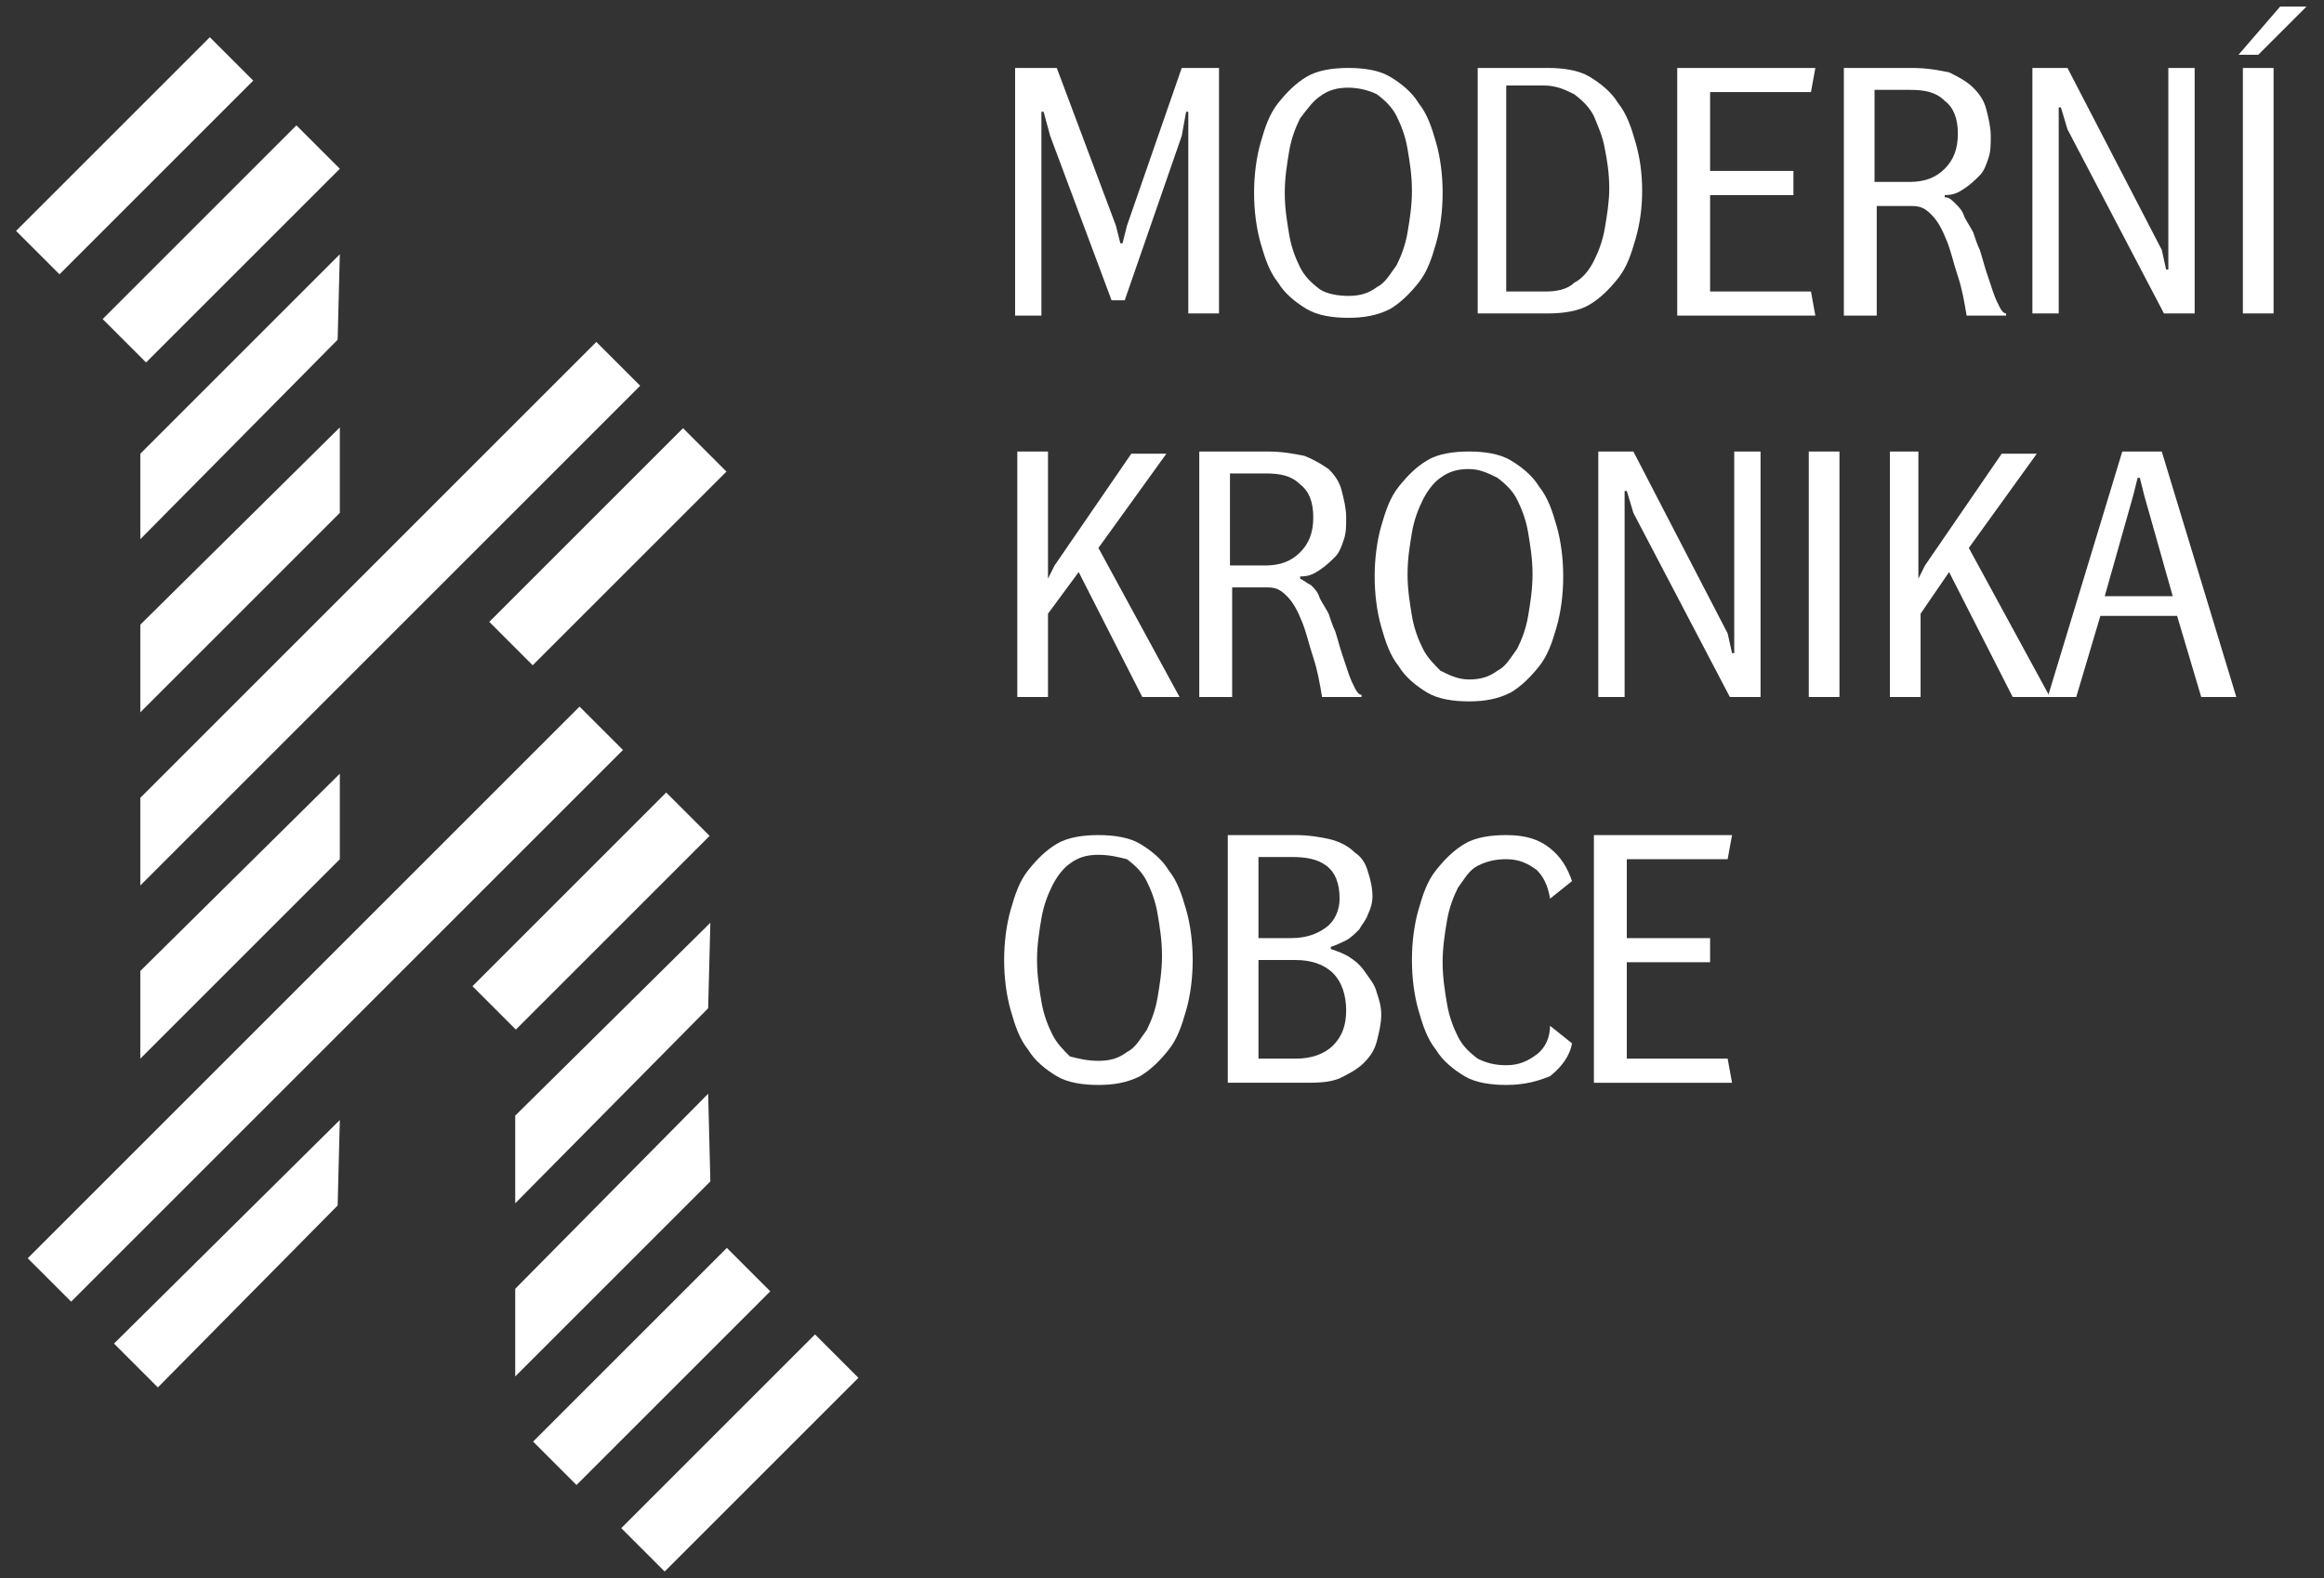
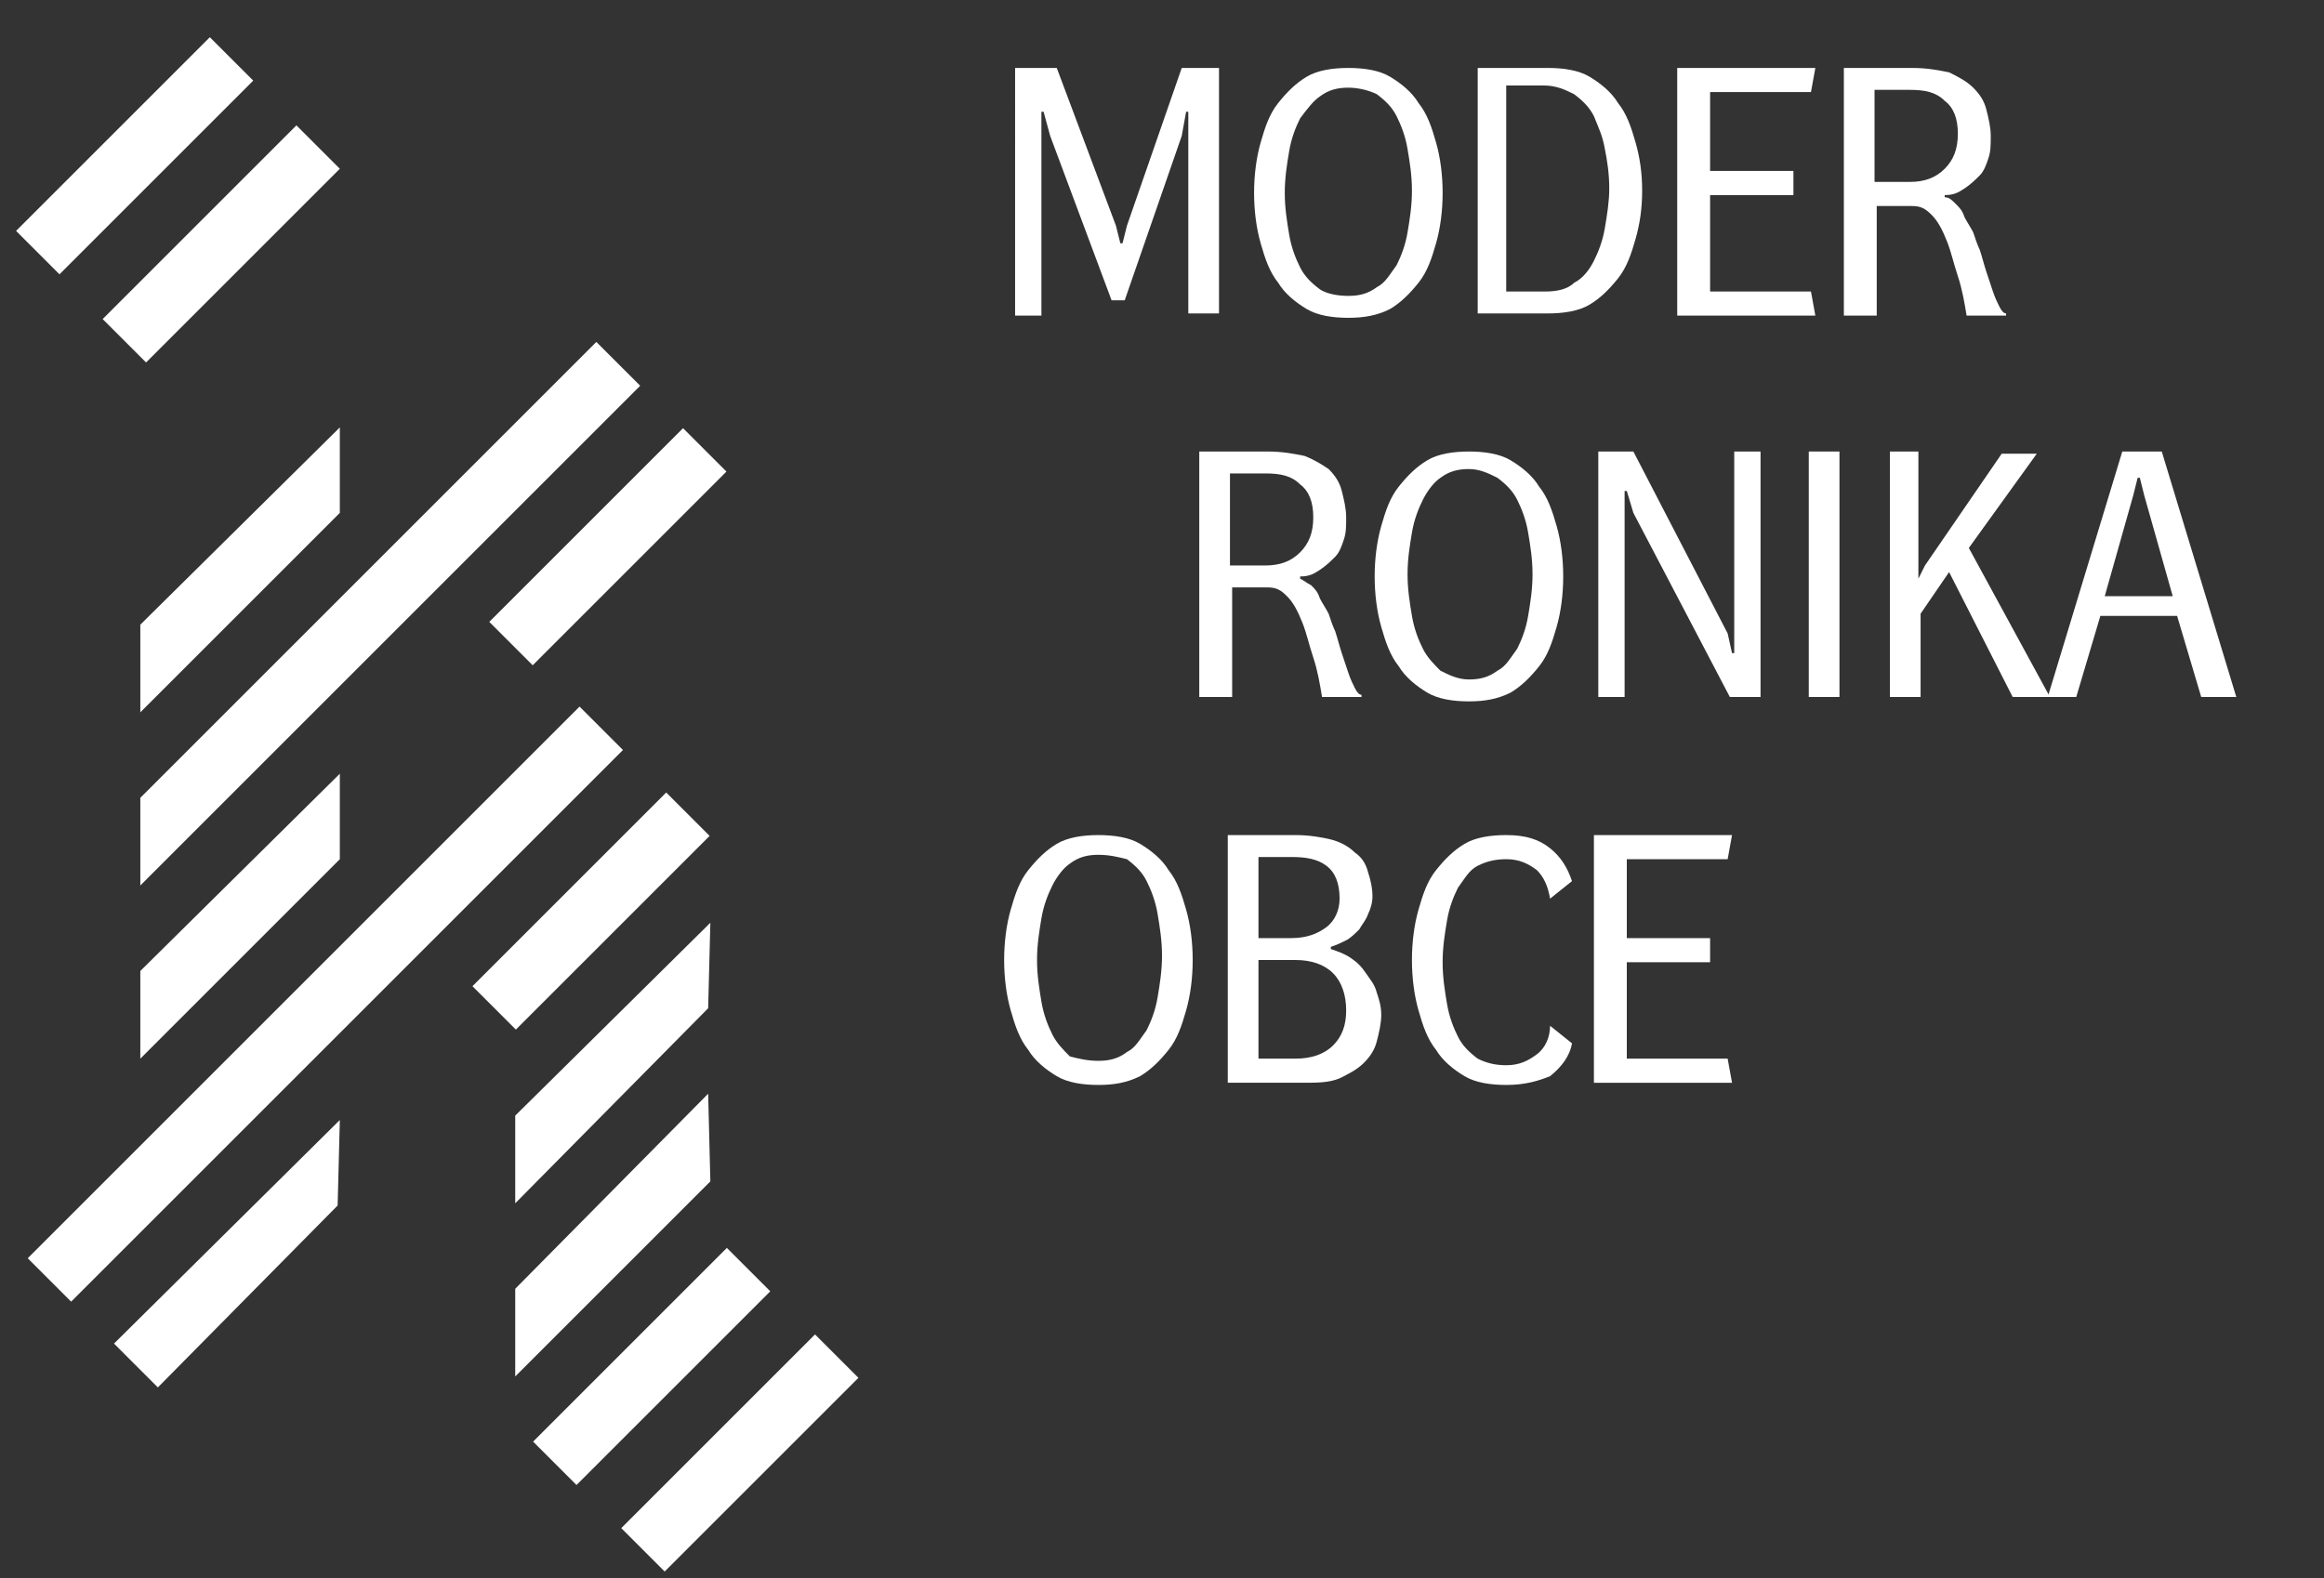
<svg xmlns="http://www.w3.org/2000/svg" version="1.1" id="Vrstva_1" x="0px" y="0px" viewBox="0 0 106 72" style="enable-background:new 0 0 106 72;" xml:space="preserve">
  <rect x="0" y="0" width="106" height="72" fill="#333333" stroke="none" />
  <style type="text/css">
	.st0{fill:#FFFFFF;}
</style>
  <g>
-     <polygon class="st0" points="15.4,15.5 6.4,24.6 6.4,20.7 15.5,11.6  " />
    <polygon class="st0" points="15.5,23.4 6.4,32.5 6.4,28.5 15.5,19.5  " />
    <polygon class="st0" points="29.2,17.6 6.4,40.4 6.4,36.4 27.2,15.6  " />
    <polygon class="st0" points="15.5,39.2 6.4,48.3 6.4,44.3 15.5,35.3  " />
    <rect x="-3" y="44.4" transform="matrix(0.707 -0.707 0.707 0.707 -28.005 23.895)" class="st0" width="35.6" height="2.8" />
    <rect x="20.7" y="40.2" transform="matrix(0.707 -0.707 0.707 0.707 -21.507 31.208)" class="st0" width="12.5" height="2.8" />
    <polygon class="st0" points="15.4,55 7.2,63.3 5.2,61.3 15.5,51.1  " />
    <polygon class="st0" points="32.3,46 23.5,54.9 23.5,50.9 32.4,42.1  " />
    <polygon class="st0" points="32.4,53.9 23.5,62.8 23.5,58.8 32.3,49.9  " />
    <rect x="23.5" y="60.9" transform="matrix(0.707 -0.707 0.707 0.707 -35.355 39.331)" class="st0" width="12.5" height="2.8" />
    <rect x="27.5" y="64.9" transform="matrix(0.707 -0.707 0.707 0.707 -36.99 43.278)" class="st0" width="12.5" height="2.8" />
    <rect x="21.5" y="23.5" transform="matrix(0.707 -0.707 0.707 0.707 -9.498 26.959)" class="st0" width="12.5" height="2.8" />
    <rect x="3.8" y="9.7" transform="matrix(0.707 -0.707 0.707 0.707 -4.862 10.386)" class="st0" width="12.5" height="2.8" />
    <rect x="-0.1" y="5.7" transform="matrix(0.707 -0.707 0.707 0.707 -3.226 6.435)" class="st0" width="12.5" height="2.8" />
    <g>
      <path class="st0" d="M46.4,3.1h1.8l2.7,7.2l0.2,0.8h0.1l0.2-0.8l2.5-7.2h1.7v11.2h-1.4V6.2l0-1.1h-0.1l-0.2,1.1l-2.6,7.5h-0.6    l-2.8-7.5l-0.3-1.1h-0.1l0,1.1v8.2h-1.2V3.1z" />
      <path class="st0" d="M61.5,14.5c-0.7,0-1.4-0.1-1.9-0.4c-0.5-0.3-1-0.7-1.3-1.2c-0.4-0.5-0.6-1.1-0.8-1.8    c-0.2-0.7-0.3-1.5-0.3-2.3c0-0.8,0.1-1.6,0.3-2.3c0.2-0.7,0.4-1.3,0.8-1.8c0.4-0.5,0.8-0.9,1.3-1.2c0.5-0.3,1.2-0.4,1.9-0.4    c0.7,0,1.4,0.1,1.9,0.4c0.5,0.3,1,0.7,1.3,1.2c0.4,0.5,0.6,1.1,0.8,1.8c0.2,0.7,0.3,1.5,0.3,2.3c0,0.8-0.1,1.6-0.3,2.3    c-0.2,0.7-0.4,1.3-0.8,1.8c-0.4,0.5-0.8,0.9-1.3,1.2C62.8,14.4,62.2,14.5,61.5,14.5z M61.5,13.5c0.5,0,0.9-0.1,1.3-0.4    c0.4-0.2,0.6-0.6,0.9-1c0.2-0.4,0.4-0.9,0.5-1.5c0.1-0.6,0.2-1.2,0.2-1.9s-0.1-1.3-0.2-1.9c-0.1-0.6-0.3-1.1-0.5-1.5    c-0.2-0.4-0.5-0.7-0.9-1C62.4,4.1,61.9,4,61.5,4c-0.5,0-0.9,0.1-1.3,0.4c-0.3,0.2-0.6,0.6-0.9,1c-0.2,0.4-0.4,0.9-0.5,1.5    c-0.1,0.6-0.2,1.2-0.2,1.9s0.1,1.3,0.2,1.9c0.1,0.6,0.3,1.1,0.5,1.5c0.2,0.4,0.5,0.7,0.9,1C60.5,13.4,61,13.5,61.5,13.5z" />
      <path class="st0" d="M67.4,14.4V3.1h3.2c0.7,0,1.4,0.1,1.9,0.4c0.5,0.3,1,0.7,1.3,1.2c0.4,0.5,0.6,1.1,0.8,1.8    c0.2,0.7,0.3,1.4,0.3,2.2c0,0.8-0.1,1.5-0.3,2.2c-0.2,0.7-0.4,1.3-0.8,1.8c-0.4,0.5-0.8,0.9-1.3,1.2c-0.5,0.3-1.2,0.4-1.9,0.4    H67.4z M68.8,13.3h1.7c0.5,0,1-0.1,1.3-0.4c0.4-0.2,0.7-0.6,0.9-1c0.2-0.4,0.4-0.9,0.5-1.5c0.1-0.6,0.2-1.2,0.2-1.8    c0-0.7-0.1-1.3-0.2-1.8c-0.1-0.6-0.3-1-0.5-1.5c-0.2-0.4-0.5-0.7-0.9-1c-0.4-0.2-0.8-0.4-1.4-0.4h-1.7V13.3z" />
      <path class="st0" d="M76.6,3.1h6.2l-0.2,1.1H78v3.6h3.8v1.1H78v4.4h4.6l0.2,1.1h-6.3V3.1z" />
      <path class="st0" d="M84.1,14.4V3.1h3.1c0.7,0,1.2,0.1,1.7,0.2C89.3,3.5,89.7,3.7,90,4c0.3,0.3,0.5,0.6,0.6,1    c0.1,0.4,0.2,0.8,0.2,1.2c0,0.4,0,0.7-0.1,1c-0.1,0.3-0.2,0.6-0.4,0.8c-0.2,0.2-0.4,0.4-0.7,0.6c-0.3,0.2-0.5,0.3-0.9,0.3V9    C88.9,9,89,9.1,89.2,9.3c0.2,0.2,0.3,0.3,0.4,0.6c0.1,0.2,0.3,0.5,0.4,0.7c0.1,0.3,0.2,0.6,0.3,0.8c0.1,0.3,0.2,0.7,0.3,1    s0.2,0.6,0.3,0.9c0.1,0.3,0.2,0.5,0.3,0.7c0.1,0.2,0.2,0.3,0.3,0.3v0.1h-1.8c-0.1-0.6-0.2-1.2-0.4-1.8c-0.2-0.6-0.3-1.1-0.5-1.6    c-0.2-0.5-0.4-0.9-0.7-1.2c-0.3-0.3-0.5-0.4-0.9-0.4h-1.6v5H84.1z M85.5,8.3h1.6c0.7,0,1.2-0.2,1.6-0.6c0.4-0.4,0.6-0.9,0.6-1.6    c0-0.7-0.2-1.2-0.6-1.5c-0.4-0.4-0.9-0.5-1.6-0.5h-1.6V8.3z" />
-       <path class="st0" d="M92.7,3.1h1.6l4.3,8.3l0.2,0.9h0.1l0-1V3.1h1.2v11.2h-1.4l-4.4-8.4l-0.3-1h-0.1l0,1v8.4h-1.2V3.1z" />
-       <path class="st0" d="M104,0.3h1.2L103,2.5h-0.9L104,0.3z M102.3,3.1h1.4v11.2h-1.4V3.1z" />
-       <path class="st0" d="M46.4,20.6h1.4v5.1l0,0.7l0,0l0.3-0.6l3.5-5.1h1.6L50.1,25l3.7,6.8h-1.7l-2.9-5.7L47.8,28v3.8h-1.4V20.6z" />
      <path class="st0" d="M54.7,31.8V20.6h3.1c0.7,0,1.2,0.1,1.7,0.2c0.5,0.2,0.8,0.4,1.1,0.6c0.3,0.3,0.5,0.6,0.6,1    c0.1,0.4,0.2,0.8,0.2,1.2c0,0.4,0,0.7-0.1,1c-0.1,0.3-0.2,0.6-0.4,0.8c-0.2,0.2-0.4,0.4-0.7,0.6c-0.3,0.2-0.5,0.3-0.9,0.3v0.1    c0.2,0.1,0.3,0.2,0.5,0.3c0.2,0.2,0.3,0.3,0.4,0.6c0.1,0.2,0.3,0.5,0.4,0.7c0.1,0.3,0.2,0.6,0.3,0.8c0.1,0.3,0.2,0.7,0.3,1    c0.1,0.3,0.2,0.6,0.3,0.9c0.1,0.3,0.2,0.5,0.3,0.7c0.1,0.2,0.2,0.3,0.3,0.3v0.1h-1.8c-0.1-0.6-0.2-1.2-0.4-1.8    c-0.2-0.6-0.3-1.1-0.5-1.6c-0.2-0.5-0.4-0.9-0.7-1.2c-0.3-0.3-0.5-0.4-0.9-0.4h-1.6v5H54.7z M56.1,25.8h1.6c0.7,0,1.2-0.2,1.6-0.6    c0.4-0.4,0.6-0.9,0.6-1.6c0-0.7-0.2-1.2-0.6-1.5c-0.4-0.4-0.9-0.5-1.6-0.5h-1.6V25.8z" />
      <path class="st0" d="M67,32c-0.7,0-1.4-0.1-1.9-0.4c-0.5-0.3-1-0.7-1.3-1.2c-0.4-0.5-0.6-1.1-0.8-1.8c-0.2-0.7-0.3-1.5-0.3-2.3    s0.1-1.6,0.3-2.3c0.2-0.7,0.4-1.3,0.8-1.8c0.4-0.5,0.8-0.9,1.3-1.2c0.5-0.3,1.2-0.4,1.9-0.4c0.7,0,1.4,0.1,1.9,0.4    c0.5,0.3,1,0.7,1.3,1.2c0.4,0.5,0.6,1.1,0.8,1.8c0.2,0.7,0.3,1.5,0.3,2.3s-0.1,1.6-0.3,2.3c-0.2,0.7-0.4,1.3-0.8,1.8    c-0.4,0.5-0.8,0.9-1.3,1.2C68.3,31.9,67.7,32,67,32z M67,31c0.5,0,0.9-0.1,1.3-0.4c0.4-0.2,0.6-0.6,0.9-1c0.2-0.4,0.4-0.9,0.5-1.5    c0.1-0.6,0.2-1.2,0.2-1.9s-0.1-1.3-0.2-1.9c-0.1-0.6-0.3-1.1-0.5-1.5c-0.2-0.4-0.5-0.7-0.9-1c-0.4-0.2-0.8-0.4-1.3-0.4    c-0.5,0-0.9,0.1-1.3,0.4c-0.3,0.2-0.6,0.6-0.8,1c-0.2,0.4-0.4,0.9-0.5,1.5c-0.1,0.6-0.2,1.2-0.2,1.9s0.1,1.3,0.2,1.9    c0.1,0.6,0.3,1.1,0.5,1.5c0.2,0.4,0.5,0.7,0.8,1C66.1,30.8,66.5,31,67,31z" />
      <path class="st0" d="M72.9,20.6h1.6l4.3,8.3l0.2,0.9h0.1l0-1v-8.2h1.2v11.2h-1.4l-4.4-8.4l-0.3-1h-0.1l0,1v8.4h-1.2V20.6z" />
      <path class="st0" d="M82.5,20.6h1.4v11.2h-1.4V20.6z" />
      <path class="st0" d="M86.1,20.6h1.4v5.1l0,0.7l0,0l0.3-0.6l3.5-5.1h1.6L89.8,25l3.7,6.8h-1.7l-2.9-5.7L87.6,28v3.8h-1.4V20.6z" />
      <path class="st0" d="M98.6,20.6l3.4,11.2h-1.6l-1.1-3.7h-3.5l-1.1,3.7h-1.3l3.4-11.2H98.6z M99.1,27.2l-1.3-4.6l-0.2-0.8h-0.1    l-0.2,0.8l-1.3,4.6H99.1z" />
      <path class="st0" d="M50.1,49.5c-0.7,0-1.4-0.1-1.9-0.4c-0.5-0.3-1-0.7-1.3-1.2c-0.4-0.5-0.6-1.1-0.8-1.8    c-0.2-0.7-0.3-1.5-0.3-2.3c0-0.8,0.1-1.6,0.3-2.3c0.2-0.7,0.4-1.3,0.8-1.8c0.4-0.5,0.8-0.9,1.3-1.2c0.5-0.3,1.2-0.4,1.9-0.4    c0.7,0,1.4,0.1,1.9,0.4c0.5,0.3,1,0.7,1.3,1.2c0.4,0.5,0.6,1.1,0.8,1.8c0.2,0.7,0.3,1.5,0.3,2.3c0,0.8-0.1,1.6-0.3,2.3    c-0.2,0.7-0.4,1.3-0.8,1.8c-0.4,0.5-0.8,0.9-1.3,1.2C51.4,49.4,50.8,49.5,50.1,49.5z M50.1,48.4c0.5,0,0.9-0.1,1.3-0.4    c0.4-0.2,0.6-0.6,0.9-1c0.2-0.4,0.4-0.9,0.5-1.5c0.1-0.6,0.2-1.2,0.2-1.9c0-0.7-0.1-1.3-0.2-1.9c-0.1-0.6-0.3-1.1-0.5-1.5    c-0.2-0.4-0.5-0.7-0.9-1C51,39.1,50.6,39,50.1,39c-0.5,0-0.9,0.1-1.3,0.4c-0.3,0.2-0.6,0.6-0.8,1c-0.2,0.4-0.4,0.9-0.5,1.5    c-0.1,0.6-0.2,1.2-0.2,1.9c0,0.7,0.1,1.3,0.2,1.9c0.1,0.6,0.3,1.1,0.5,1.5c0.2,0.4,0.5,0.7,0.8,1C49.2,48.3,49.6,48.4,50.1,48.4z" />
      <path class="st0" d="M56,49.3V38.1h3.1c0.6,0,1.2,0.1,1.6,0.2c0.4,0.1,0.8,0.3,1.1,0.6c0.3,0.2,0.5,0.5,0.6,0.9    c0.1,0.3,0.2,0.7,0.2,1.1c0,0.3-0.1,0.6-0.2,0.8c-0.1,0.3-0.3,0.5-0.4,0.7c-0.2,0.2-0.4,0.4-0.6,0.5c-0.2,0.1-0.4,0.2-0.7,0.3v0.1    c0.3,0.1,0.6,0.2,0.9,0.4c0.3,0.2,0.5,0.4,0.7,0.7c0.2,0.3,0.4,0.5,0.5,0.9c0.1,0.3,0.2,0.6,0.2,1c0,0.4-0.1,0.8-0.2,1.2    c-0.1,0.4-0.3,0.7-0.6,1c-0.3,0.3-0.7,0.5-1.1,0.7c-0.5,0.2-1,0.2-1.7,0.2H56z M57.4,42.8h1.5c0.7,0,1.2-0.2,1.6-0.5    c0.4-0.3,0.6-0.8,0.6-1.3c0-0.7-0.2-1.2-0.6-1.5c-0.4-0.3-0.9-0.4-1.6-0.4h-1.5V42.8z M57.4,48.3h1.7c0.7,0,1.3-0.2,1.7-0.6    s0.6-0.9,0.6-1.6c0-0.7-0.2-1.3-0.6-1.7c-0.4-0.4-1-0.6-1.7-0.6h-1.7V48.3z" />
      <path class="st0" d="M68.7,49.5c-0.7,0-1.4-0.1-1.9-0.4c-0.5-0.3-1-0.7-1.3-1.2c-0.4-0.5-0.6-1.1-0.8-1.8    c-0.2-0.7-0.3-1.5-0.3-2.3c0-0.8,0.1-1.6,0.3-2.3c0.2-0.7,0.4-1.3,0.8-1.8c0.4-0.5,0.8-0.9,1.3-1.2c0.5-0.3,1.2-0.4,1.9-0.4    c0.9,0,1.5,0.2,2,0.6c0.5,0.4,0.8,0.9,1,1.5l-1,0.8c-0.1-0.6-0.3-1-0.6-1.3c-0.4-0.3-0.8-0.5-1.4-0.5c-0.5,0-0.9,0.1-1.3,0.3    c-0.4,0.2-0.6,0.6-0.9,1c-0.2,0.4-0.4,0.9-0.5,1.5c-0.1,0.6-0.2,1.2-0.2,1.9c0,0.7,0.1,1.3,0.2,1.9c0.1,0.6,0.3,1.1,0.5,1.5    c0.2,0.4,0.5,0.7,0.9,1c0.4,0.2,0.8,0.3,1.3,0.3c0.6,0,1-0.2,1.4-0.5c0.4-0.3,0.6-0.8,0.6-1.3l1,0.8c-0.1,0.6-0.5,1.1-1,1.5    C70.2,49.3,69.6,49.5,68.7,49.5z" />
      <path class="st0" d="M72.8,38.1H79l-0.2,1.1h-4.6v3.6h3.8v1.1h-3.8v4.4h4.6l0.2,1.1h-6.3V38.1z" />
    </g>
  </g>
</svg>